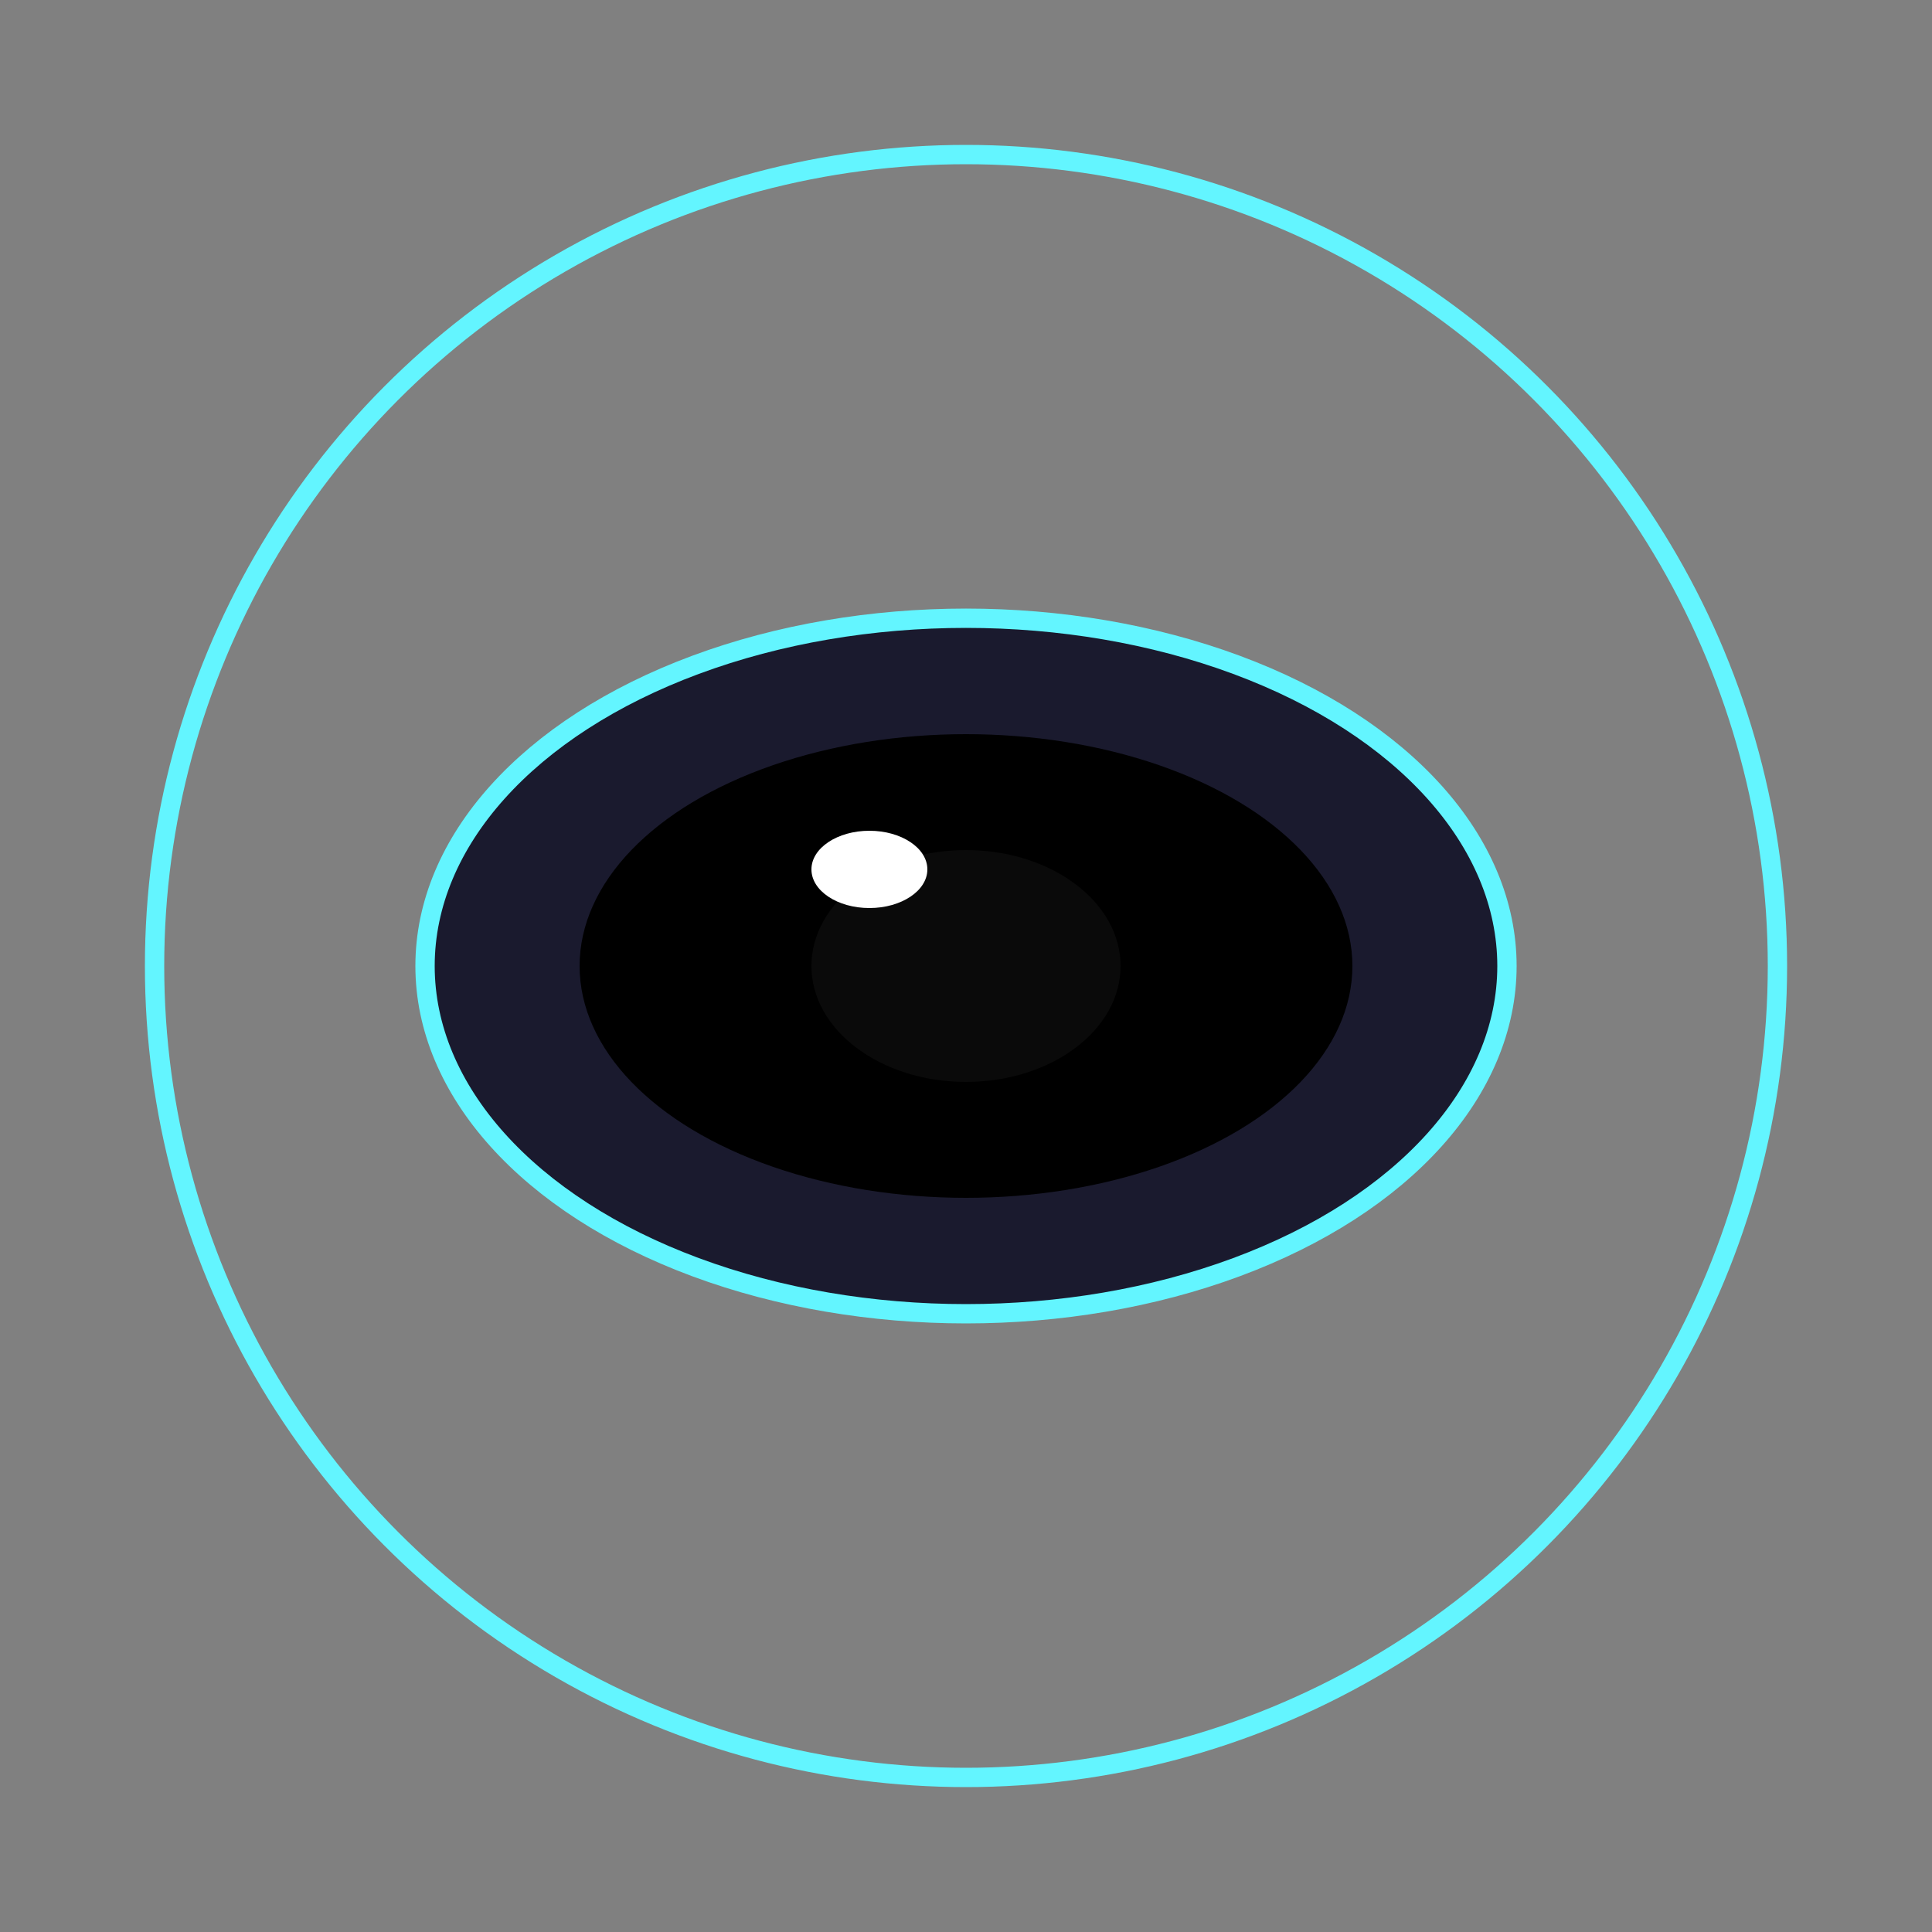
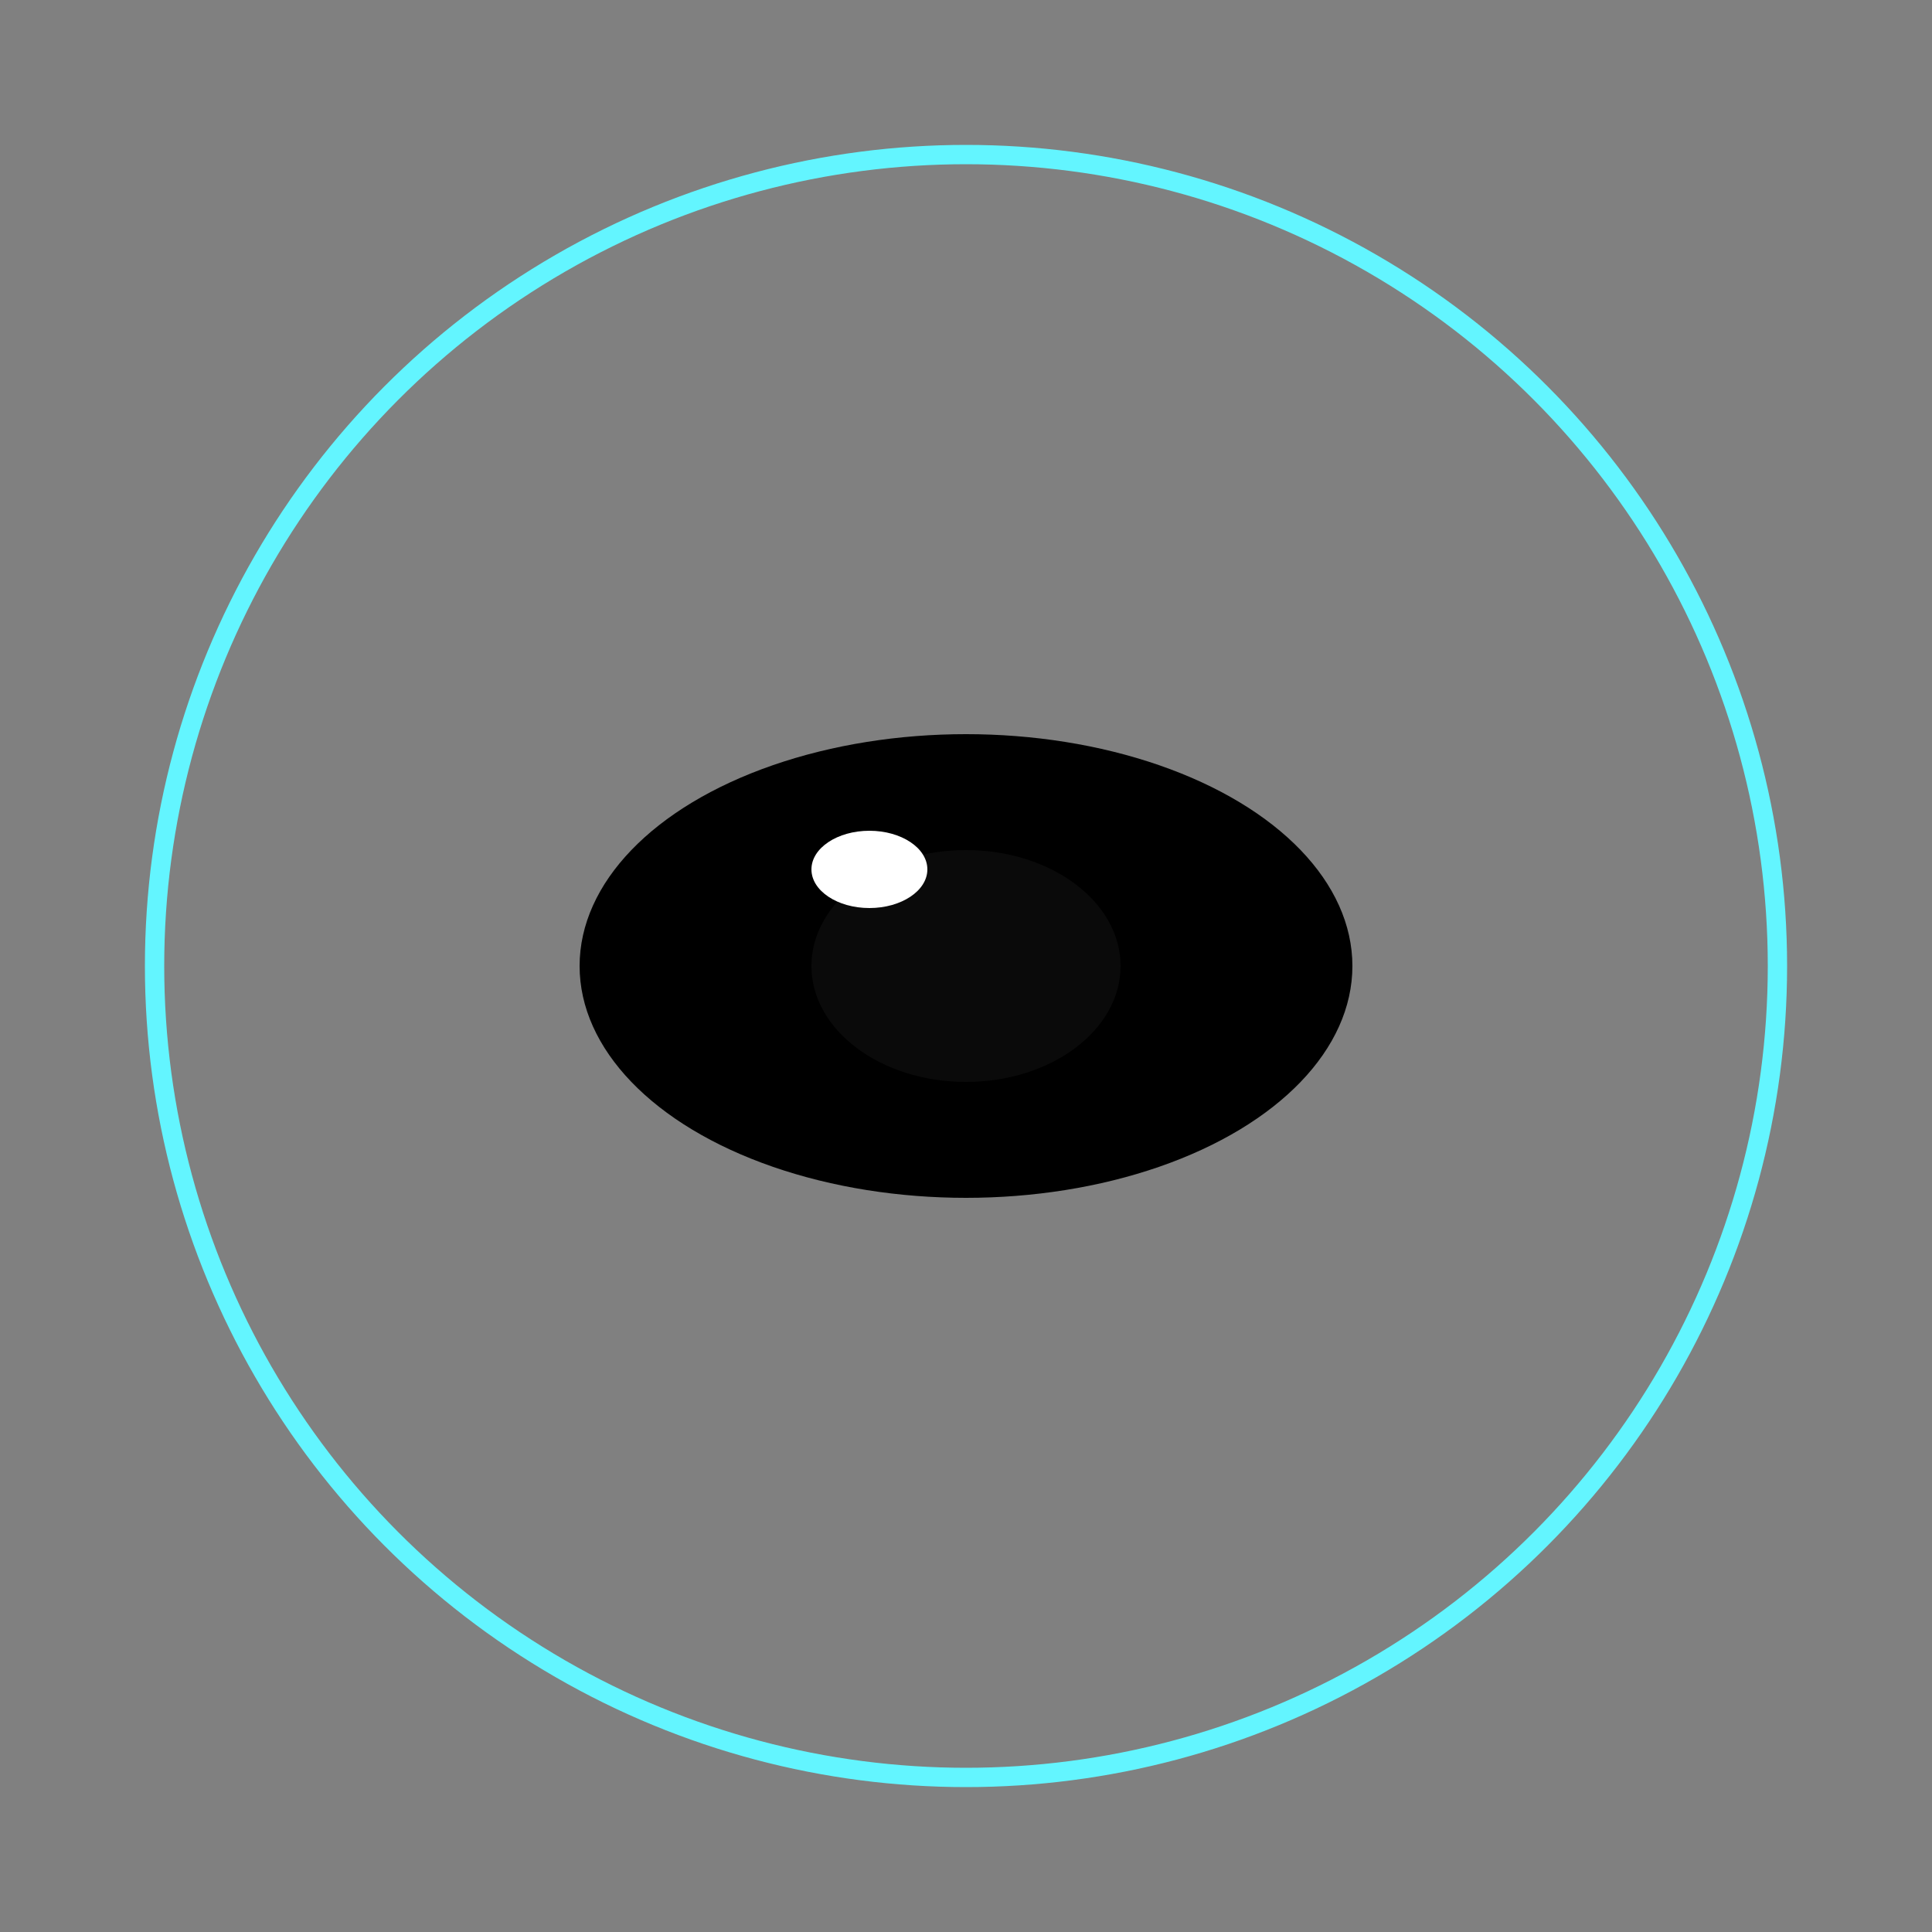
<svg xmlns="http://www.w3.org/2000/svg" width="32" height="32" viewBox="0 0 100 100" fill="none">
  <rect x="0" y="0" width="100" height="100" fill="#808080" stroke="none" />
  <circle cx="50" cy="50" r="42" stroke="#63F5FF" strokeWidth="1.5" fill="none" />
-   <ellipse cx="50" cy="50" rx="28" ry="18" fill="#1A1A2E" stroke="#63F5FF" strokeWidth="1" />
  <ellipse cx="50" cy="50" rx="20" ry="12" fill="url(#irisGradient)" />
  <ellipse cx="50" cy="50" rx="8" ry="6" fill="#0A0A0A" />
  <ellipse cx="45" cy="45" rx="3" ry="2" fill="#FFFFFF" fillOpacity="0.8" />
  <defs>
    <radialGradient id="irisGradient" cx="0.5" cy="0.5" r="0.5">
      <stop stopColor="#63F5FF" />
      <stop offset="0.3" stopColor="#B95CFF" />
      <stop offset="0.7" stopColor="#FF6B9D" />
      <stop offset="1" stopColor="#4ECDC4" />
    </radialGradient>
  </defs>
</svg>